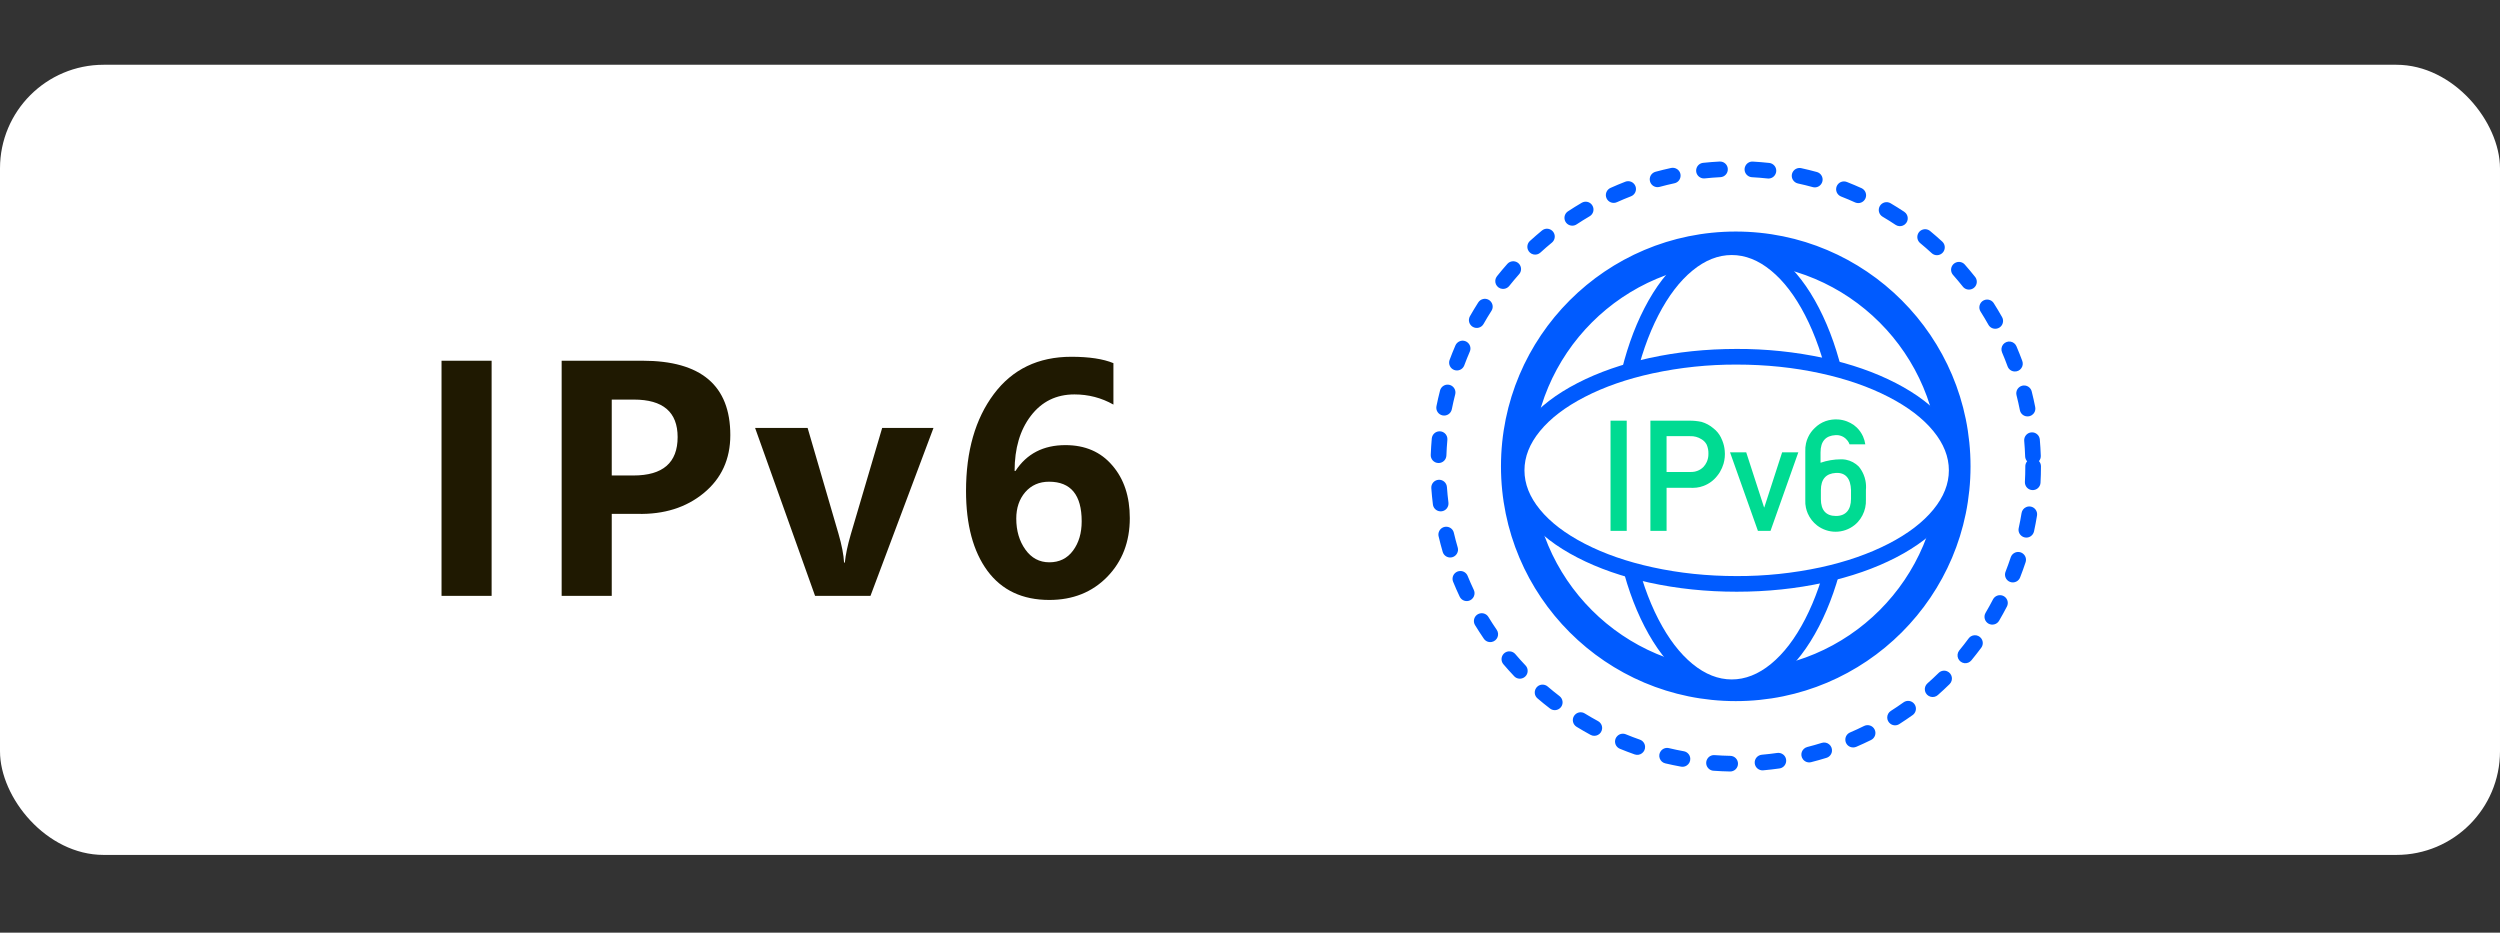
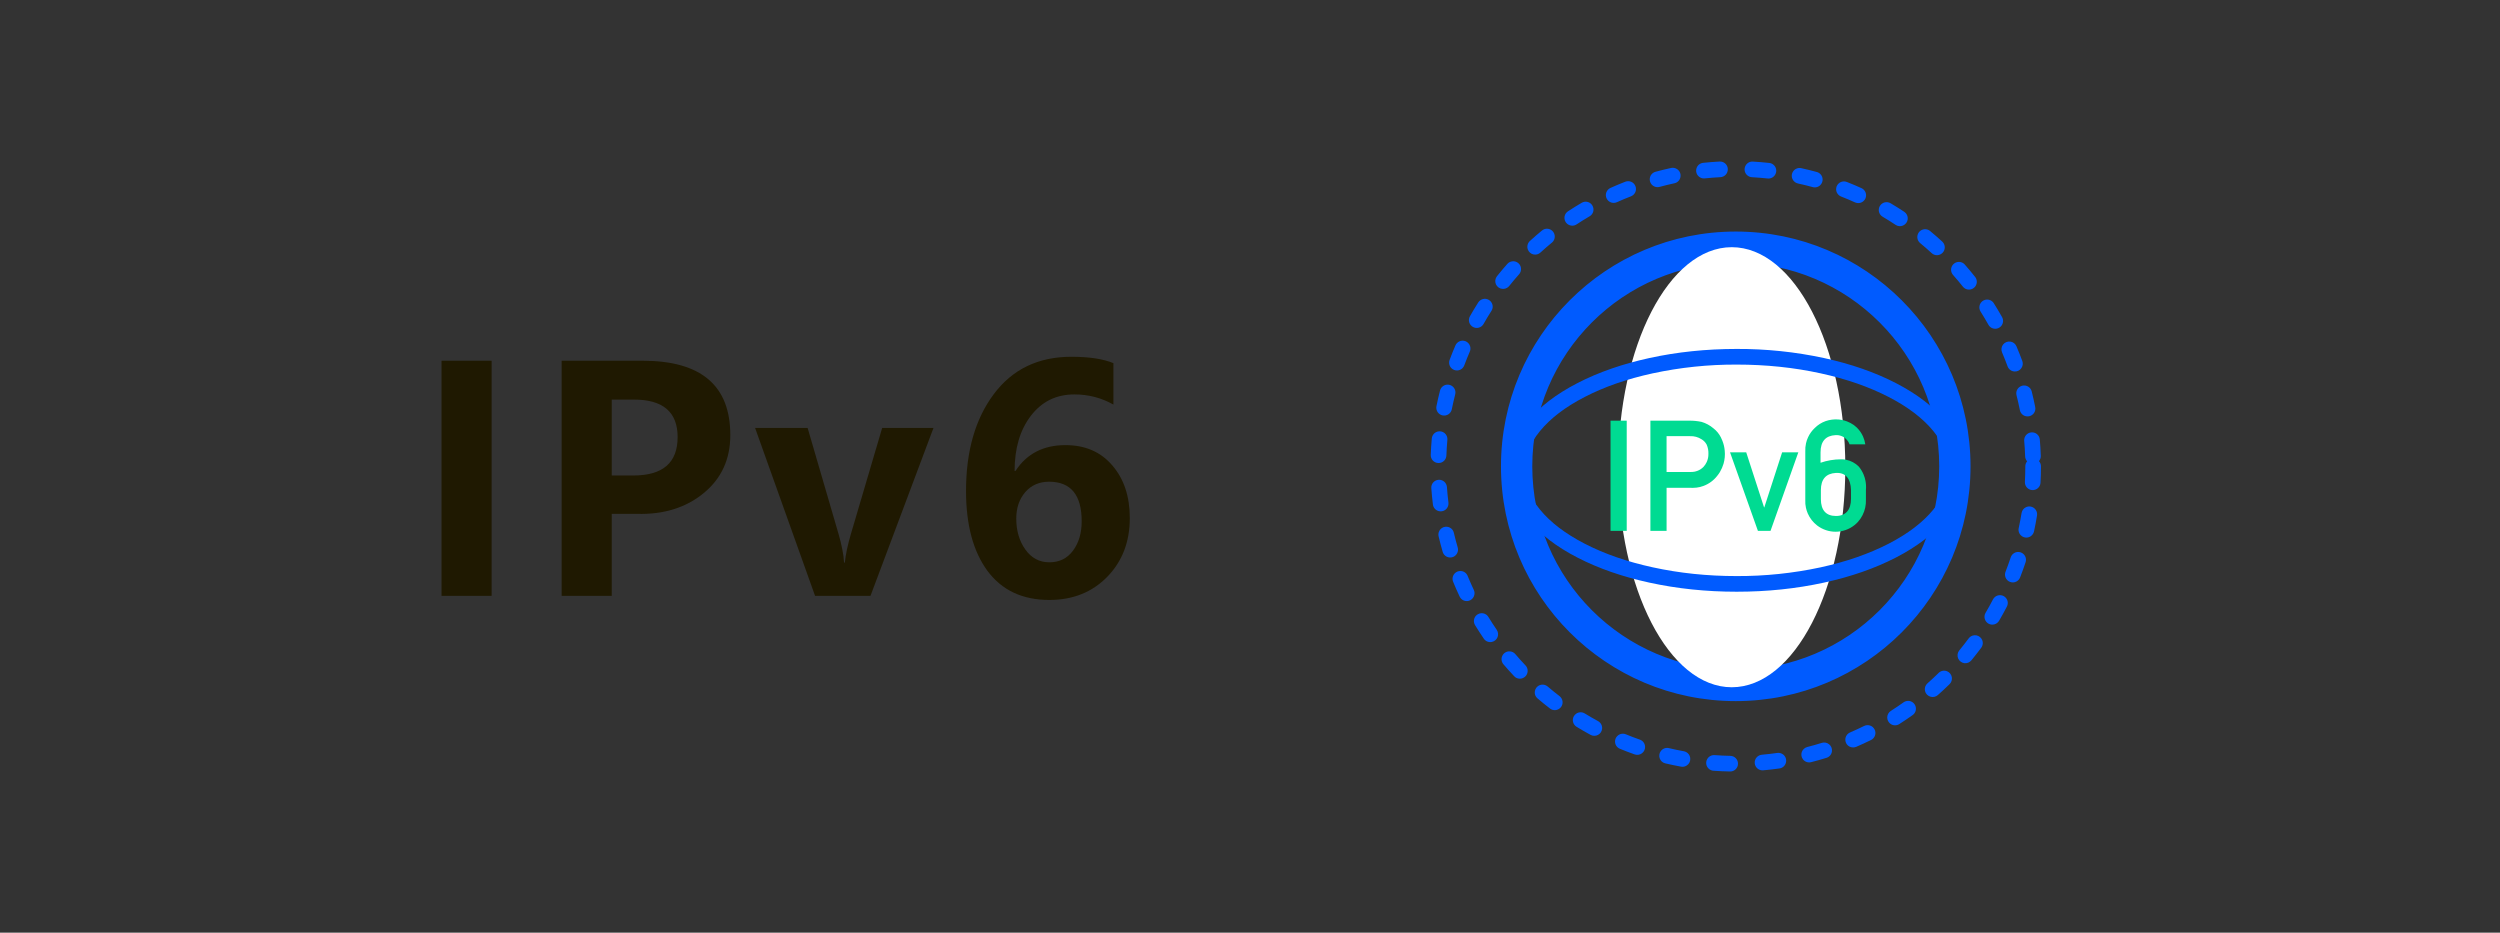
<svg xmlns="http://www.w3.org/2000/svg" width="193" height="72" viewBox="0 0 193 72" fill="none">
  <rect x="0" y="0" width="193" height="72" fill="#333333" stroke="none" />
-   <rect y="5" width="193" height="61" rx="8" fill="white" />
  <path d="M37.953 27.848V46H34.086V27.848H37.953ZM47.227 39.672V46H43.36V27.848H49.606C54.122 27.848 56.38 29.762 56.38 33.59C56.38 35.449 55.696 36.941 54.329 38.066C52.969 39.184 51.266 39.719 49.219 39.672H47.227ZM47.227 30.848V36.707H48.903C51.177 36.707 52.313 35.719 52.313 33.742C52.313 31.812 51.188 30.848 48.938 30.848H47.227ZM72.064 33.039L67.201 46H62.923L58.294 33.039H62.349L64.728 41.195C64.986 42.086 65.13 42.832 65.162 43.434H65.22C65.283 42.816 65.435 42.094 65.677 41.266L68.103 33.039H72.064ZM85.956 31.234C85.034 30.711 84.03 30.449 82.944 30.449C81.545 30.449 80.424 31 79.581 32.102C78.745 33.195 78.327 34.613 78.327 36.355H78.397C79.264 35.027 80.549 34.363 82.252 34.363C83.776 34.363 84.983 34.887 85.873 35.934C86.772 36.973 87.221 38.328 87.221 40C87.221 41.828 86.639 43.34 85.475 44.535C84.311 45.723 82.823 46.316 81.01 46.316C78.932 46.316 77.338 45.566 76.229 44.066C75.127 42.566 74.577 40.512 74.577 37.902C74.577 34.832 75.291 32.34 76.721 30.426C78.159 28.504 80.155 27.543 82.709 27.543C84.084 27.543 85.166 27.707 85.956 28.035V31.234ZM78.456 40.035C78.456 40.973 78.69 41.77 79.159 42.426C79.627 43.082 80.245 43.41 81.01 43.41C81.784 43.41 82.393 43.109 82.838 42.508C83.284 41.906 83.506 41.152 83.506 40.246C83.506 38.207 82.666 37.188 80.987 37.188C80.229 37.188 79.616 37.457 79.147 37.996C78.686 38.535 78.456 39.215 78.456 40.035Z" fill="#1F1901" />
  <path d="M132.751 12.471C132.328 12.492 131.905 12.526 131.483 12.571C131.364 12.583 131.251 12.63 131.159 12.707C131.067 12.784 131 12.886 130.967 13.001C130.927 13.135 130.935 13.279 130.989 13.408C131.044 13.537 131.142 13.643 131.267 13.707C131.373 13.762 131.492 13.785 131.611 13.772C132.01 13.73 132.411 13.698 132.813 13.678C132.893 13.674 132.971 13.655 133.043 13.621C133.115 13.586 133.179 13.539 133.232 13.479C133.286 13.42 133.327 13.351 133.353 13.276C133.379 13.201 133.391 13.122 133.386 13.042C133.381 12.922 133.339 12.807 133.268 12.711C133.196 12.616 133.097 12.543 132.984 12.504C132.909 12.478 132.83 12.466 132.751 12.471ZM136.587 12.579C136.166 12.533 135.744 12.498 135.321 12.474C135.201 12.467 135.082 12.495 134.979 12.556C134.876 12.617 134.793 12.708 134.742 12.816C134.68 12.942 134.665 13.085 134.698 13.221C134.731 13.357 134.811 13.477 134.923 13.56C135.019 13.633 135.133 13.675 135.253 13.681C135.655 13.703 136.057 13.736 136.455 13.779C136.574 13.793 136.694 13.771 136.801 13.716C136.907 13.661 136.994 13.575 137.051 13.47C137.109 13.365 137.135 13.245 137.124 13.126C137.114 13.007 137.068 12.893 136.992 12.8C136.891 12.676 136.746 12.596 136.587 12.578V12.579ZM129.008 12.967C128.605 13.055 128.204 13.152 127.805 13.261C127.728 13.281 127.656 13.317 127.593 13.366C127.53 13.414 127.478 13.475 127.438 13.543C127.399 13.612 127.373 13.688 127.364 13.767C127.354 13.846 127.36 13.926 127.381 14.003C127.411 14.118 127.476 14.222 127.566 14.301C127.657 14.38 127.768 14.429 127.887 14.444C127.967 14.454 128.044 14.447 128.123 14.427C128.5 14.324 128.88 14.231 129.263 14.149C129.381 14.125 129.488 14.065 129.572 13.979C129.655 13.893 129.71 13.784 129.731 13.666C129.753 13.548 129.739 13.427 129.692 13.317C129.644 13.208 129.565 13.115 129.464 13.051C129.397 13.007 129.323 12.978 129.244 12.963C129.166 12.949 129.086 12.95 129.008 12.967ZM140.262 13.279C139.863 13.17 139.462 13.071 139.059 12.983C138.943 12.956 138.82 12.965 138.709 13.009C138.597 13.052 138.501 13.128 138.433 13.227C138.364 13.325 138.326 13.441 138.324 13.561C138.322 13.681 138.356 13.799 138.421 13.899C138.508 14.034 138.644 14.129 138.801 14.164C139.184 14.247 139.563 14.34 139.94 14.444C140.055 14.476 140.178 14.474 140.292 14.436C140.405 14.399 140.505 14.328 140.578 14.232C140.665 14.122 140.71 13.986 140.706 13.846C140.703 13.706 140.65 13.572 140.558 13.466C140.48 13.376 140.377 13.311 140.262 13.279ZM125.475 14.028C125.091 14.177 124.71 14.336 124.335 14.505C124.261 14.537 124.195 14.583 124.14 14.641C124.084 14.699 124.041 14.767 124.012 14.841C123.983 14.916 123.969 14.996 123.971 15.076C123.974 15.156 123.992 15.234 124.024 15.307C124.057 15.38 124.104 15.446 124.162 15.501C124.221 15.555 124.289 15.598 124.364 15.626C124.439 15.654 124.519 15.666 124.599 15.663C124.679 15.66 124.757 15.641 124.83 15.607C125.188 15.447 125.548 15.296 125.913 15.154C125.987 15.126 126.054 15.083 126.111 15.028C126.169 14.973 126.215 14.907 126.247 14.835C126.279 14.762 126.296 14.684 126.298 14.605C126.3 14.525 126.286 14.447 126.257 14.373C126.228 14.299 126.185 14.231 126.13 14.174C126.076 14.116 126.01 14.07 125.937 14.038C125.865 14.006 125.787 13.989 125.707 13.987C125.628 13.986 125.549 13.999 125.475 14.028ZM143.728 14.534C143.352 14.364 142.972 14.203 142.588 14.052C142.513 14.021 142.433 14.005 142.353 14.005C142.272 14.005 142.192 14.021 142.118 14.052C142.043 14.084 141.976 14.129 141.92 14.187C141.863 14.245 141.819 14.314 141.79 14.389C141.76 14.464 141.746 14.544 141.748 14.625C141.751 14.706 141.769 14.785 141.802 14.859C141.836 14.932 141.883 14.998 141.943 15.053C142.002 15.108 142.072 15.15 142.148 15.177C142.513 15.32 142.873 15.472 143.229 15.634C143.374 15.693 143.536 15.694 143.681 15.637C143.827 15.579 143.944 15.467 144.009 15.325C144.074 15.182 144.08 15.02 144.028 14.873C143.976 14.726 143.868 14.604 143.728 14.534ZM122.108 15.655C121.749 15.865 121.395 16.085 121.048 16.314C120.948 16.38 120.869 16.473 120.823 16.584C120.776 16.694 120.764 16.816 120.787 16.933C120.813 17.07 120.886 17.195 120.994 17.284C121.101 17.373 121.237 17.422 121.377 17.422C121.496 17.423 121.613 17.389 121.712 17.323C122.042 17.106 122.377 16.897 122.719 16.697C122.788 16.657 122.848 16.604 122.896 16.541C122.944 16.478 122.979 16.406 122.999 16.329C123.019 16.252 123.023 16.172 123.012 16.093C123.001 16.015 122.975 15.939 122.934 15.871C122.874 15.767 122.785 15.684 122.677 15.631C122.569 15.579 122.448 15.56 122.33 15.577C122.251 15.588 122.176 15.614 122.108 15.655ZM147.01 16.352C146.663 16.122 146.309 15.901 145.952 15.69C145.883 15.649 145.808 15.623 145.729 15.612C145.65 15.601 145.57 15.605 145.493 15.625C145.417 15.645 145.344 15.68 145.281 15.727C145.218 15.775 145.164 15.835 145.124 15.903C145.084 15.972 145.057 16.047 145.046 16.126C145.035 16.205 145.04 16.285 145.059 16.362C145.079 16.439 145.114 16.511 145.162 16.574C145.21 16.637 145.269 16.691 145.338 16.731C145.679 16.932 146.013 17.141 146.341 17.36C146.423 17.415 146.519 17.449 146.618 17.458C146.717 17.467 146.817 17.452 146.909 17.413C147.01 17.37 147.097 17.302 147.162 17.214C147.227 17.126 147.267 17.022 147.277 16.913C147.288 16.804 147.268 16.694 147.221 16.595C147.174 16.496 147.101 16.412 147.01 16.352ZM119.046 17.791C118.727 18.054 118.414 18.326 118.107 18.605C118.019 18.686 117.957 18.792 117.929 18.908C117.901 19.024 117.907 19.145 117.947 19.258C117.981 19.352 118.037 19.435 118.111 19.502C118.185 19.569 118.274 19.616 118.371 19.64C118.467 19.663 118.568 19.663 118.664 19.638C118.761 19.613 118.849 19.565 118.922 19.497C119.212 19.231 119.51 18.975 119.813 18.725C119.919 18.636 119.991 18.512 120.017 18.376C120.043 18.24 120.022 18.099 119.956 17.976C119.891 17.854 119.785 17.758 119.657 17.704C119.529 17.65 119.387 17.642 119.254 17.681C119.178 17.704 119.107 17.742 119.046 17.792V17.791ZM149.943 18.652C149.638 18.372 149.326 18.1 149.007 17.836C148.908 17.752 148.784 17.703 148.654 17.695C148.524 17.688 148.395 17.723 148.286 17.794C148.178 17.866 148.095 17.972 148.052 18.094C148.008 18.217 148.005 18.35 148.043 18.475C148.078 18.589 148.145 18.691 148.237 18.767C148.54 19.017 148.836 19.275 149.126 19.542C149.213 19.623 149.323 19.676 149.441 19.694C149.559 19.712 149.68 19.694 149.787 19.643C149.895 19.593 149.986 19.512 150.048 19.41C150.11 19.308 150.14 19.19 150.136 19.071C150.131 18.952 150.091 18.837 150.021 18.741C149.998 18.709 149.973 18.679 149.944 18.652H149.943ZM116.367 20.373C116.092 20.683 115.825 21 115.567 21.324C115.498 21.41 115.454 21.512 115.439 21.621C115.425 21.73 115.44 21.84 115.483 21.941C115.527 22.041 115.597 22.128 115.686 22.192C115.776 22.256 115.88 22.294 115.99 22.303C116.149 22.314 116.307 22.264 116.43 22.161C116.46 22.136 116.487 22.108 116.512 22.077C116.757 21.77 117.01 21.469 117.271 21.174C117.351 21.085 117.403 20.974 117.419 20.856C117.436 20.737 117.417 20.616 117.364 20.508C117.312 20.401 117.229 20.311 117.125 20.251C117.021 20.191 116.902 20.163 116.782 20.171C116.703 20.176 116.626 20.196 116.554 20.23C116.483 20.265 116.419 20.314 116.367 20.373ZM152.479 21.378C152.222 21.053 151.956 20.735 151.682 20.424C151.603 20.334 151.499 20.269 151.383 20.239C151.268 20.208 151.146 20.213 151.033 20.252C150.9 20.297 150.787 20.386 150.713 20.506C150.639 20.625 150.609 20.766 150.629 20.905C150.645 21.023 150.695 21.134 150.774 21.224C151.035 21.519 151.288 21.821 151.532 22.128C151.606 22.222 151.706 22.292 151.82 22.328C151.934 22.365 152.056 22.366 152.171 22.333C152.305 22.296 152.423 22.212 152.502 22.098C152.582 21.983 152.619 21.844 152.607 21.705C152.598 21.585 152.554 21.472 152.479 21.378ZM114.121 23.348C113.896 23.7 113.682 24.057 113.476 24.419C113.399 24.558 113.379 24.722 113.422 24.876C113.466 25.029 113.568 25.16 113.706 25.238C113.845 25.317 114.009 25.337 114.163 25.296C114.317 25.254 114.448 25.152 114.528 25.014C114.723 24.67 114.926 24.332 115.139 23.999C115.204 23.899 115.238 23.781 115.235 23.661C115.233 23.541 115.194 23.425 115.125 23.328C115.057 23.229 114.961 23.153 114.849 23.109C114.738 23.066 114.615 23.057 114.499 23.083C114.342 23.118 114.206 23.214 114.121 23.349V23.348ZM154.56 24.48C154.356 24.117 154.142 23.759 153.919 23.407C153.856 23.305 153.763 23.226 153.654 23.178C153.572 23.141 153.483 23.123 153.394 23.125C153.304 23.127 153.216 23.149 153.137 23.19C153.057 23.23 152.987 23.287 152.932 23.358C152.877 23.429 152.839 23.511 152.82 23.598C152.802 23.676 152.8 23.756 152.814 23.834C152.828 23.912 152.857 23.987 152.9 24.054C153.111 24.388 153.313 24.727 153.506 25.071C153.564 25.176 153.652 25.261 153.758 25.315C153.865 25.369 153.986 25.39 154.104 25.376C154.223 25.362 154.335 25.314 154.426 25.236C154.517 25.158 154.583 25.055 154.614 24.939C154.636 24.863 154.643 24.783 154.633 24.704C154.624 24.625 154.599 24.549 154.56 24.48ZM112.359 26.666C112.197 27.041 112.045 27.42 111.903 27.803C111.853 27.952 111.863 28.114 111.93 28.256C111.998 28.398 112.118 28.508 112.265 28.562C112.413 28.617 112.575 28.612 112.719 28.549C112.863 28.486 112.976 28.369 113.035 28.224C113.171 27.861 113.315 27.501 113.468 27.146C113.516 27.036 113.53 26.915 113.509 26.797C113.487 26.679 113.431 26.57 113.347 26.485C113.264 26.398 113.158 26.339 113.041 26.314C112.924 26.288 112.802 26.299 112.691 26.343C112.617 26.373 112.55 26.416 112.493 26.472C112.436 26.527 112.39 26.593 112.359 26.666ZM156.121 27.867C155.98 27.484 155.83 27.106 155.669 26.731C155.63 26.64 155.57 26.559 155.492 26.497C155.414 26.434 155.322 26.393 155.224 26.375C155.117 26.355 155.006 26.365 154.904 26.403C154.801 26.441 154.711 26.506 154.643 26.591C154.574 26.677 154.53 26.779 154.516 26.887C154.501 26.995 154.516 27.106 154.559 27.206C154.711 27.561 154.853 27.922 154.986 28.284C155.027 28.397 155.101 28.495 155.197 28.565C155.294 28.636 155.41 28.675 155.53 28.679C155.629 28.684 155.728 28.664 155.818 28.62C155.907 28.577 155.984 28.512 156.042 28.431C156.101 28.351 156.139 28.258 156.152 28.159C156.166 28.061 156.155 27.96 156.121 27.867ZM111.171 30.148C111.067 30.55 110.975 30.953 110.894 31.359C110.863 31.517 110.895 31.68 110.984 31.813C111.073 31.946 111.211 32.039 111.369 32.07C111.526 32.102 111.689 32.069 111.822 31.98C111.956 31.892 112.048 31.753 112.08 31.596C112.157 31.211 112.244 30.828 112.341 30.448C112.371 30.332 112.366 30.21 112.326 30.097C112.286 29.985 112.213 29.886 112.117 29.815C112.022 29.743 111.907 29.701 111.788 29.695C111.669 29.688 111.55 29.717 111.448 29.779C111.379 29.819 111.319 29.872 111.272 29.936C111.224 29.999 111.189 30.072 111.17 30.148H111.171ZM157.119 31.427C157.039 31.021 156.949 30.617 156.847 30.215C156.817 30.099 156.754 29.995 156.665 29.915C156.576 29.835 156.466 29.783 156.348 29.765C156.27 29.754 156.19 29.758 156.113 29.777C156.036 29.797 155.964 29.831 155.901 29.879C155.837 29.926 155.783 29.985 155.742 30.053C155.701 30.121 155.674 30.197 155.663 30.275C155.651 30.354 155.655 30.434 155.675 30.511C155.772 30.892 155.856 31.275 155.934 31.66C155.956 31.778 156.013 31.886 156.098 31.971C156.182 32.055 156.29 32.113 156.407 32.136C156.505 32.156 156.605 32.152 156.701 32.123C156.796 32.094 156.882 32.042 156.952 31.972C157.009 31.916 157.054 31.85 157.084 31.777C157.115 31.703 157.13 31.625 157.13 31.545C157.13 31.506 157.126 31.466 157.118 31.427H157.119ZM110.534 33.846C110.497 34.269 110.469 34.692 110.453 35.118C110.45 35.198 110.463 35.277 110.49 35.352C110.518 35.426 110.56 35.495 110.614 35.553C110.668 35.611 110.733 35.658 110.806 35.691C110.878 35.724 110.956 35.742 111.036 35.744C111.155 35.749 111.273 35.719 111.375 35.656C111.477 35.593 111.558 35.502 111.607 35.393C111.64 35.321 111.659 35.242 111.662 35.163C111.676 34.76 111.701 34.356 111.738 33.955C111.747 33.856 111.732 33.756 111.693 33.664C111.655 33.573 111.594 33.492 111.517 33.43C111.44 33.367 111.348 33.325 111.25 33.306C111.153 33.288 111.052 33.294 110.957 33.324C110.881 33.347 110.811 33.385 110.75 33.436C110.689 33.487 110.638 33.55 110.602 33.62C110.565 33.69 110.542 33.767 110.534 33.846ZM157.549 35.19C157.535 34.764 157.509 34.34 157.472 33.916C157.455 33.759 157.377 33.615 157.255 33.514C157.133 33.414 156.976 33.365 156.819 33.379C156.661 33.393 156.515 33.468 156.412 33.588C156.31 33.708 156.258 33.864 156.268 34.021C156.303 34.424 156.328 34.826 156.341 35.23C156.346 35.377 156.398 35.504 156.494 35.613C156.402 35.721 156.352 35.858 156.354 36.001C156.354 36.408 156.343 36.815 156.322 37.221C156.319 37.377 156.377 37.529 156.483 37.644C156.59 37.758 156.737 37.827 156.894 37.835C157.05 37.844 157.203 37.791 157.322 37.688C157.44 37.586 157.514 37.441 157.527 37.285C157.552 36.858 157.562 36.429 157.562 36.001C157.563 35.852 157.508 35.709 157.409 35.598C157.505 35.484 157.555 35.339 157.549 35.19ZM110.497 37.686C110.527 38.108 110.568 38.528 110.62 38.946C110.634 39.065 110.684 39.177 110.762 39.267C110.841 39.358 110.944 39.423 111.06 39.454C111.175 39.486 111.297 39.484 111.41 39.446C111.524 39.409 111.624 39.338 111.697 39.244C111.745 39.181 111.781 39.109 111.802 39.032C111.823 38.956 111.829 38.876 111.819 38.797C111.769 38.399 111.731 38 111.703 37.6C111.691 37.44 111.617 37.291 111.496 37.186C111.375 37.081 111.217 37.028 111.057 37.04C110.897 37.051 110.749 37.125 110.643 37.246C110.538 37.367 110.485 37.525 110.497 37.685V37.686ZM157.026 41.026C157.114 40.619 157.192 40.21 157.258 39.8C157.271 39.721 157.268 39.641 157.25 39.564C157.232 39.487 157.198 39.414 157.152 39.35C157.071 39.236 156.952 39.154 156.817 39.118C156.682 39.082 156.538 39.094 156.411 39.153C156.32 39.194 156.241 39.257 156.181 39.336C156.121 39.415 156.081 39.508 156.065 39.606C156.001 39.996 155.929 40.383 155.844 40.769C155.818 40.885 155.828 41.007 155.872 41.119C155.916 41.23 155.992 41.326 156.091 41.393C156.189 41.462 156.305 41.5 156.424 41.502C156.544 41.504 156.661 41.47 156.761 41.405C156.895 41.318 156.99 41.182 157.025 41.026H157.026ZM111.061 41.407C111.155 41.808 111.259 42.206 111.375 42.603C111.408 42.718 111.475 42.82 111.566 42.897C111.658 42.974 111.77 43.022 111.889 43.035C112.008 43.048 112.128 43.026 112.234 42.97C112.34 42.914 112.427 42.829 112.484 42.724C112.523 42.654 112.547 42.578 112.556 42.499C112.565 42.42 112.558 42.341 112.535 42.264C112.426 41.89 112.326 41.512 112.237 41.131C112.21 41.014 112.149 40.908 112.062 40.826C111.975 40.744 111.864 40.691 111.746 40.672C111.608 40.648 111.466 40.674 111.345 40.745C111.223 40.815 111.131 40.926 111.083 41.057C111.041 41.169 111.033 41.291 111.061 41.408V41.407ZM155.96 44.557C156.109 44.177 156.247 43.793 156.375 43.406C156.413 43.293 156.417 43.17 156.385 43.055C156.353 42.94 156.287 42.836 156.196 42.759C156.106 42.68 155.994 42.63 155.876 42.616C155.757 42.601 155.637 42.622 155.53 42.676C155.459 42.712 155.396 42.761 155.344 42.821C155.292 42.882 155.253 42.951 155.228 43.027C155.107 43.394 154.974 43.758 154.835 44.118C154.803 44.193 154.786 44.273 154.785 44.354C154.785 44.435 154.8 44.516 154.832 44.591C154.863 44.666 154.909 44.734 154.967 44.791C155.025 44.848 155.094 44.892 155.17 44.922C155.246 44.951 155.327 44.965 155.408 44.963C155.489 44.96 155.569 44.941 155.643 44.907C155.717 44.873 155.783 44.825 155.837 44.764C155.892 44.704 155.934 44.633 155.96 44.557ZM112.182 44.913C112.339 45.3 112.507 45.68 112.685 46.056C112.718 46.128 112.766 46.193 112.825 46.247C112.883 46.3 112.952 46.342 113.027 46.369C113.102 46.396 113.181 46.407 113.261 46.403C113.34 46.399 113.418 46.379 113.49 46.345C113.579 46.302 113.657 46.238 113.716 46.158C113.775 46.078 113.814 45.985 113.828 45.887C113.835 45.848 113.837 45.809 113.835 45.769C113.831 45.69 113.811 45.612 113.777 45.54C113.608 45.183 113.45 44.821 113.3 44.456C113.255 44.346 113.178 44.251 113.079 44.184C112.98 44.117 112.864 44.082 112.744 44.082C112.665 44.081 112.586 44.096 112.512 44.125C112.438 44.155 112.371 44.2 112.315 44.256C112.23 44.34 112.172 44.447 112.148 44.564C112.125 44.681 112.136 44.803 112.182 44.913ZM154.329 47.922C154.539 47.563 154.741 47.197 154.933 46.827C154.998 46.703 155.017 46.561 154.988 46.424C154.959 46.287 154.883 46.165 154.774 46.078C154.664 45.991 154.528 45.945 154.389 45.947C154.249 45.949 154.115 45.998 154.008 46.088C153.947 46.138 153.897 46.201 153.86 46.271C153.679 46.622 153.487 46.968 153.286 47.31C153.246 47.379 153.219 47.454 153.208 47.533C153.197 47.612 153.202 47.692 153.222 47.768C153.242 47.846 153.276 47.918 153.324 47.981C153.372 48.045 153.432 48.099 153.5 48.139C153.569 48.179 153.645 48.205 153.724 48.216C153.802 48.227 153.882 48.221 153.959 48.201C154.036 48.182 154.108 48.147 154.172 48.099C154.235 48.052 154.288 47.992 154.328 47.923L154.329 47.922ZM113.874 48.26C114.092 48.614 114.316 48.964 114.551 49.307C114.618 49.406 114.713 49.483 114.825 49.528C114.936 49.572 115.058 49.582 115.175 49.557C115.272 49.536 115.363 49.491 115.438 49.427C115.514 49.363 115.573 49.282 115.61 49.189C115.646 49.097 115.66 48.998 115.65 48.899C115.639 48.8 115.604 48.706 115.549 48.624C115.326 48.299 115.111 47.967 114.906 47.631C114.844 47.528 114.753 47.446 114.644 47.396C114.535 47.345 114.414 47.329 114.296 47.348C114.157 47.369 114.031 47.438 113.937 47.542C113.844 47.647 113.791 47.781 113.786 47.921C113.781 48.04 113.812 48.157 113.874 48.259V48.26ZM152.188 50.981C152.451 50.661 152.707 50.335 152.954 50.003C153.048 49.873 153.088 49.712 153.065 49.553C153.05 49.455 153.011 49.362 152.952 49.283C152.892 49.203 152.814 49.14 152.725 49.097C152.635 49.055 152.536 49.035 152.437 49.04C152.338 49.045 152.242 49.074 152.156 49.124C152.089 49.165 152.029 49.219 151.982 49.282C151.748 49.599 151.506 49.908 151.256 50.213C151.188 50.297 151.143 50.399 151.127 50.507C151.112 50.615 151.125 50.725 151.166 50.825C151.208 50.926 151.276 51.014 151.363 51.079C151.45 51.145 151.553 51.186 151.661 51.198C151.76 51.208 151.86 51.193 151.952 51.155C152.043 51.117 152.125 51.057 152.188 50.98V50.981ZM116.064 51.281C116.332 51.595 116.608 51.903 116.894 52.204C116.975 52.292 117.081 52.353 117.198 52.379C117.315 52.406 117.437 52.397 117.549 52.353C117.66 52.311 117.757 52.236 117.826 52.138C117.895 52.041 117.933 51.925 117.935 51.806C117.938 51.726 117.925 51.647 117.897 51.572C117.869 51.498 117.826 51.43 117.771 51.373C117.501 51.088 117.238 50.796 116.983 50.497C116.932 50.436 116.869 50.386 116.798 50.35C116.727 50.314 116.65 50.292 116.571 50.287C116.452 50.276 116.332 50.302 116.228 50.36C116.123 50.419 116.039 50.507 115.985 50.614C115.931 50.721 115.909 50.841 115.923 50.959C115.937 51.078 115.986 51.19 116.064 51.281ZM149.602 53.658C149.913 53.384 150.215 53.102 150.511 52.812C150.581 52.742 150.633 52.656 150.662 52.561C150.692 52.467 150.698 52.366 150.679 52.269C150.661 52.171 150.618 52.08 150.556 52.002C150.494 51.925 150.414 51.864 150.323 51.825C150.214 51.777 150.092 51.764 149.974 51.786C149.857 51.808 149.749 51.865 149.664 51.949C149.383 52.225 149.096 52.493 148.801 52.753C148.718 52.825 148.657 52.918 148.623 53.023C148.59 53.127 148.585 53.239 148.611 53.346C148.636 53.453 148.69 53.55 148.767 53.629C148.844 53.707 148.941 53.762 149.047 53.79C149.143 53.816 149.245 53.817 149.341 53.794C149.438 53.771 149.528 53.724 149.602 53.658ZM118.693 53.914C119.008 54.184 119.33 54.446 119.66 54.697C119.754 54.77 119.868 54.814 119.987 54.822C120.107 54.83 120.226 54.802 120.329 54.742C120.433 54.683 120.517 54.594 120.57 54.487C120.623 54.379 120.643 54.258 120.626 54.14C120.605 53.981 120.521 53.837 120.394 53.739C120.082 53.5 119.778 53.252 119.478 52.997C119.372 52.907 119.237 52.856 119.098 52.853C118.958 52.85 118.822 52.895 118.712 52.981C118.634 53.043 118.573 53.122 118.533 53.213C118.493 53.304 118.476 53.403 118.483 53.502C118.489 53.581 118.51 53.658 118.546 53.729C118.582 53.8 118.632 53.863 118.693 53.914ZM146.622 55.901C146.973 55.677 147.317 55.445 147.655 55.205C147.753 55.135 147.827 55.038 147.87 54.926C147.912 54.815 147.921 54.693 147.895 54.576C147.877 54.499 147.844 54.425 147.798 54.361C147.752 54.296 147.694 54.241 147.627 54.199C147.559 54.156 147.484 54.128 147.406 54.115C147.327 54.102 147.247 54.105 147.17 54.123C147.092 54.141 147.019 54.174 146.955 54.22C146.634 54.449 146.307 54.669 145.975 54.881C145.89 54.934 145.821 55.006 145.772 55.093C145.723 55.179 145.696 55.277 145.694 55.376C145.691 55.476 145.713 55.574 145.758 55.663C145.803 55.752 145.87 55.828 145.952 55.885C146.049 55.954 146.165 55.993 146.285 55.995C146.404 55.998 146.522 55.965 146.622 55.901ZM121.711 56.108C122.067 56.326 122.428 56.534 122.794 56.733C122.881 56.781 122.979 56.806 123.078 56.806C123.178 56.807 123.275 56.782 123.363 56.736C123.451 56.69 123.526 56.623 123.582 56.54C123.638 56.458 123.672 56.363 123.682 56.264C123.691 56.185 123.684 56.105 123.661 56.029C123.638 55.953 123.601 55.882 123.55 55.821C123.501 55.759 123.439 55.708 123.369 55.67C123.022 55.482 122.68 55.284 122.342 55.078C122.24 55.014 122.122 54.983 122.003 54.988C121.883 54.993 121.768 55.033 121.671 55.104C121.607 55.151 121.552 55.209 121.511 55.277C121.469 55.345 121.441 55.42 121.429 55.498C121.417 55.577 121.42 55.657 121.439 55.734C121.457 55.811 121.491 55.884 121.538 55.948C121.585 56.012 121.644 56.067 121.711 56.108ZM143.302 57.655C143.688 57.489 144.068 57.314 144.444 57.128C144.515 57.093 144.579 57.045 144.632 56.985C144.685 56.925 144.725 56.855 144.751 56.78C144.777 56.705 144.787 56.625 144.782 56.545C144.777 56.466 144.756 56.388 144.72 56.317C144.685 56.245 144.636 56.182 144.576 56.129C144.516 56.077 144.446 56.037 144.37 56.012C144.295 55.987 144.215 55.977 144.135 55.982C144.056 55.988 143.978 56.01 143.907 56.045C143.551 56.222 143.191 56.389 142.824 56.546C142.715 56.593 142.621 56.671 142.556 56.772C142.491 56.872 142.457 56.989 142.46 57.109C142.461 57.228 142.497 57.345 142.565 57.443C142.633 57.542 142.729 57.618 142.84 57.661C142.989 57.72 143.155 57.717 143.302 57.655ZM125.056 57.806C125.433 57.961 125.812 58.106 126.197 58.241C126.29 58.274 126.391 58.284 126.489 58.268C126.588 58.253 126.681 58.213 126.76 58.153C126.84 58.094 126.903 58.016 126.945 57.925C126.987 57.835 127.006 57.736 127 57.637C126.994 57.517 126.952 57.402 126.881 57.307C126.809 57.211 126.71 57.139 126.597 57.1C126.233 56.972 125.872 56.835 125.515 56.688C125.405 56.642 125.283 56.63 125.165 56.654C125.048 56.677 124.94 56.736 124.857 56.821C124.8 56.877 124.755 56.944 124.725 57.017C124.695 57.091 124.679 57.169 124.679 57.249C124.68 57.328 124.696 57.407 124.726 57.48C124.757 57.553 124.802 57.62 124.859 57.676C124.916 57.731 124.982 57.776 125.056 57.806ZM139.818 58.839C140.217 58.738 140.612 58.627 141.005 58.505C141.119 58.47 141.221 58.401 141.296 58.309C141.372 58.215 141.418 58.102 141.428 57.983C141.437 57.883 141.422 57.784 141.383 57.692C141.344 57.6 141.283 57.52 141.205 57.458C141.128 57.395 141.037 57.352 140.939 57.333C140.842 57.314 140.741 57.319 140.646 57.349C140.274 57.465 139.899 57.572 139.522 57.668C139.426 57.693 139.337 57.741 139.263 57.807C139.189 57.874 139.133 57.958 139.099 58.051C139.066 58.145 139.056 58.246 139.071 58.344C139.086 58.442 139.126 58.535 139.186 58.614C139.257 58.711 139.355 58.783 139.468 58.824C139.58 58.864 139.702 58.869 139.818 58.839ZM128.56 58.932C128.964 59.026 129.37 59.112 129.778 59.186C129.856 59.2 129.936 59.199 130.014 59.183C130.092 59.166 130.165 59.134 130.23 59.088C130.312 59.032 130.379 58.956 130.425 58.867C130.47 58.779 130.492 58.68 130.49 58.581C130.489 58.501 130.472 58.423 130.441 58.35C130.409 58.278 130.363 58.212 130.306 58.158C130.22 58.074 130.111 58.018 129.993 57.997C129.607 57.927 129.22 57.846 128.838 57.755C128.722 57.727 128.6 57.735 128.488 57.777C128.376 57.819 128.279 57.894 128.21 57.991C128.151 58.071 128.113 58.165 128.1 58.263C128.087 58.362 128.098 58.462 128.134 58.555C128.168 58.648 128.225 58.732 128.299 58.798C128.374 58.863 128.463 58.91 128.56 58.932ZM136.119 59.469C136.54 59.432 136.958 59.383 137.374 59.324C137.493 59.308 137.604 59.256 137.693 59.176C137.782 59.096 137.845 58.991 137.874 58.874C137.904 58.758 137.899 58.636 137.859 58.523C137.819 58.411 137.747 58.312 137.65 58.241C137.522 58.146 137.361 58.105 137.203 58.127C136.807 58.184 136.411 58.23 136.012 58.265C135.933 58.272 135.856 58.295 135.786 58.332C135.715 58.369 135.653 58.419 135.602 58.48C135.551 58.541 135.513 58.611 135.489 58.687C135.466 58.763 135.457 58.842 135.465 58.921C135.472 59 135.494 59.077 135.531 59.148C135.568 59.218 135.618 59.28 135.679 59.331C135.74 59.382 135.81 59.42 135.886 59.444C135.962 59.467 136.042 59.476 136.121 59.469H136.119ZM132.279 59.501C132.705 59.532 133.13 59.551 133.558 59.559C133.637 59.561 133.716 59.547 133.79 59.518C133.864 59.489 133.931 59.446 133.988 59.391C134.045 59.336 134.091 59.27 134.123 59.197C134.155 59.124 134.172 59.046 134.173 58.967C134.175 58.887 134.161 58.809 134.132 58.735C134.103 58.661 134.06 58.593 134.005 58.536C133.95 58.479 133.884 58.433 133.811 58.401C133.738 58.37 133.66 58.352 133.581 58.351C133.175 58.344 132.77 58.324 132.366 58.295C132.247 58.286 132.128 58.313 132.023 58.372C131.919 58.431 131.836 58.52 131.783 58.628C131.719 58.752 131.701 58.896 131.732 59.032C131.763 59.169 131.841 59.29 131.952 59.376C132.046 59.449 132.159 59.493 132.278 59.501H132.279ZM134 54.126C144.01 54.126 152.125 46.01 152.125 36.001C152.125 25.991 144.01 17.875 134 17.875C123.99 17.875 115.875 25.991 115.875 36.001C115.875 46.01 123.99 54.126 134 54.126ZM134 20.292C142.676 20.292 149.708 27.325 149.708 36.001C149.708 44.676 142.676 51.709 134 51.709C125.324 51.709 118.292 44.676 118.292 36.001C118.292 27.325 125.324 20.292 134 20.292Z" fill="#005BFF" />
  <path d="M133.691 53.056C128.849 53.056 124.923 45.451 124.923 36.07C124.923 26.688 128.849 19.083 133.691 19.083C138.534 19.083 142.458 26.688 142.458 36.07C142.458 45.451 138.534 53.056 133.691 53.056Z" fill="white" />
-   <path d="M129.895 52.19C131.092 53.171 132.358 53.661 133.691 53.661C135.025 53.661 136.289 53.171 137.486 52.19C138.6 51.277 139.58 50 140.427 48.359C141.261 46.745 141.905 44.895 142.36 42.812C142.828 40.664 143.062 38.418 143.062 36.07C143.062 33.723 142.828 31.476 142.359 29.329C141.905 27.246 141.26 25.396 140.427 23.783C139.58 22.14 138.6 20.863 137.486 19.951C136.29 18.97 135.023 18.48 133.692 18.48C132.358 18.48 131.093 18.97 129.895 19.951C128.782 20.863 127.801 22.141 126.954 23.782C126.12 25.396 125.478 27.246 125.022 29.329C124.546 31.545 124.31 33.805 124.319 36.072C124.319 38.418 124.553 40.664 125.022 42.812C125.478 44.895 126.122 46.745 126.955 48.359C127.801 50 128.782 51.277 129.895 52.19ZM136.72 51.255C135.746 52.053 134.736 52.453 133.691 52.453C132.645 52.453 131.636 52.054 130.661 51.255C129.677 50.448 128.799 49.298 128.027 47.804C127.244 46.284 126.635 44.535 126.203 42.554C125.745 40.424 125.519 38.25 125.527 36.07C125.527 33.811 125.753 31.648 126.204 29.588C126.635 27.606 127.243 25.856 128.028 24.336C128.799 22.843 129.677 21.692 130.661 20.887C131.635 20.087 132.645 19.688 133.691 19.688C134.736 19.688 135.746 20.087 136.721 20.887C137.705 21.692 138.582 22.843 139.353 24.336C140.138 25.856 140.747 27.607 141.179 29.588C141.629 31.649 141.854 33.81 141.854 36.07C141.854 38.33 141.629 40.493 141.179 42.554C140.747 44.535 140.138 46.284 139.354 47.804C138.583 49.298 137.705 50.448 136.72 51.255Z" fill="#005BFF" />
-   <path d="M151.057 36.31C151.057 41.151 143.452 45.077 134.07 45.077C124.689 45.077 117.083 41.151 117.083 36.31C117.083 31.467 124.689 27.542 134.07 27.542C143.452 27.542 151.057 31.467 151.057 36.31Z" fill="white" />
  <path d="M150.189 40.105C151.17 38.909 151.661 37.642 151.661 36.31C151.661 34.976 151.17 33.712 150.189 32.514C149.277 31.4 148 30.42 146.359 29.573C144.745 28.739 142.895 28.095 140.811 27.64C138.596 27.164 136.336 26.929 134.07 26.938C131.722 26.938 129.476 27.172 127.329 27.641C125.246 28.095 123.396 28.741 121.783 29.573C120.139 30.42 118.863 31.4 117.951 32.514C116.97 33.711 116.479 34.977 116.479 36.308C116.479 37.642 116.97 38.907 117.951 40.105C118.863 41.218 120.14 42.199 121.781 43.046C123.396 43.88 125.246 44.523 127.329 44.978C129.476 45.447 131.722 45.681 134.071 45.681C136.418 45.681 138.664 45.447 140.811 44.978C142.895 44.523 144.745 43.879 146.359 43.045C148 42.199 149.277 41.218 150.189 40.105ZM149.255 33.28C150.053 34.254 150.453 35.264 150.453 36.31C150.453 37.355 150.054 38.364 149.255 39.339C148.448 40.324 147.298 41.201 145.804 41.973C144.284 42.756 142.534 43.365 140.554 43.798C138.423 44.255 136.249 44.482 134.07 44.473C131.811 44.473 129.648 44.247 127.587 43.796C125.606 43.365 123.856 42.757 122.336 41.972C120.842 41.201 119.692 40.324 118.886 39.339C118.086 38.365 117.688 37.355 117.688 36.31C117.688 35.264 118.086 34.254 118.886 33.279C119.692 32.295 120.842 31.418 122.336 30.647C123.856 29.862 125.607 29.253 127.587 28.822C129.718 28.364 131.891 28.138 134.07 28.146C136.33 28.146 138.493 28.371 140.554 28.822C142.534 29.253 144.284 29.862 145.804 30.646C147.298 31.417 148.448 32.295 149.255 33.28Z" fill="#005BFF" />
  <path d="M124.333 32.476H125.583V40.982H124.333V32.476ZM128.66 37.66H130.561L130.63 37.662H130.698C130.788 37.66 130.879 37.654 130.97 37.645C131.06 37.633 131.15 37.617 131.239 37.597C131.327 37.576 131.414 37.549 131.499 37.517C131.923 37.362 132.296 37.09 132.572 36.731C132.646 36.641 132.714 36.545 132.775 36.444C132.896 36.241 132.991 36.024 133.058 35.797C133.152 35.47 133.183 35.128 133.149 34.788C133.127 34.528 133.066 34.272 132.969 34.029C132.935 33.939 132.896 33.852 132.853 33.766C132.716 33.493 132.519 33.254 132.277 33.067C132.009 32.838 131.696 32.668 131.359 32.569C131.051 32.504 130.737 32.473 130.422 32.476H127.411V40.982H128.66V37.66ZM128.66 33.672H130.468C130.783 33.657 131.094 33.741 131.359 33.911C131.507 33.998 131.632 34.12 131.721 34.267C131.734 34.287 131.746 34.308 131.757 34.329C131.855 34.556 131.9 34.802 131.89 35.048C131.893 35.262 131.848 35.473 131.76 35.667C131.697 35.806 131.612 35.933 131.508 36.045C131.371 36.185 131.204 36.292 131.019 36.358C130.904 36.401 130.784 36.426 130.661 36.434C130.613 36.438 130.564 36.438 130.515 36.437H128.659V33.672H128.66ZM136.684 40.982L138.83 34.921H137.58L136.205 39.169H136.185L134.808 34.921H133.559L135.712 40.984H136.684V40.982ZM141.708 41.05C142.241 41.05 142.758 40.868 143.174 40.534C143.265 40.46 143.351 40.38 143.43 40.294C143.57 40.139 143.688 39.966 143.783 39.78C143.975 39.407 144.067 38.99 144.049 38.571V37.826C144.071 37.585 144.059 37.342 144.012 37.105C143.982 36.947 143.935 36.793 143.873 36.645C143.781 36.421 143.656 36.212 143.504 36.025C143.232 35.749 142.883 35.562 142.503 35.49C142.377 35.466 142.248 35.456 142.12 35.459C141.584 35.461 141.052 35.55 140.546 35.725V34.921C140.546 34.063 140.95 33.632 141.702 33.592C141.861 33.581 142.021 33.606 142.17 33.666C142.238 33.692 142.302 33.726 142.363 33.766C142.41 33.799 142.456 33.834 142.499 33.873C142.552 33.922 142.601 33.976 142.644 34.035C142.704 34.117 142.751 34.207 142.785 34.303H144.001C143.971 34.094 143.912 33.89 143.827 33.697C143.711 33.44 143.549 33.207 143.348 33.009C143.273 32.937 143.194 32.87 143.111 32.809C142.947 32.696 142.77 32.603 142.584 32.531C142.367 32.448 142.139 32.398 141.907 32.382C141.58 32.36 141.252 32.403 140.942 32.508C140.625 32.621 140.337 32.802 140.1 33.04C139.884 33.242 139.709 33.484 139.585 33.752C139.513 33.904 139.459 34.063 139.423 34.228C139.377 34.434 139.359 34.644 139.369 34.855V38.603C139.359 38.801 139.375 38.998 139.417 39.192C139.45 39.346 139.498 39.496 139.56 39.641C139.64 39.822 139.741 39.992 139.862 40.149C139.984 40.303 140.123 40.443 140.279 40.564C140.689 40.879 141.191 41.05 141.708 41.05ZM140.572 37.84C140.572 36.982 140.977 36.55 141.735 36.51C142.492 36.471 142.872 36.955 142.898 37.84V38.504C142.898 39.368 142.486 39.833 141.735 39.833C140.984 39.833 140.572 39.402 140.572 38.531V37.84Z" fill="#00DB92" />
</svg>